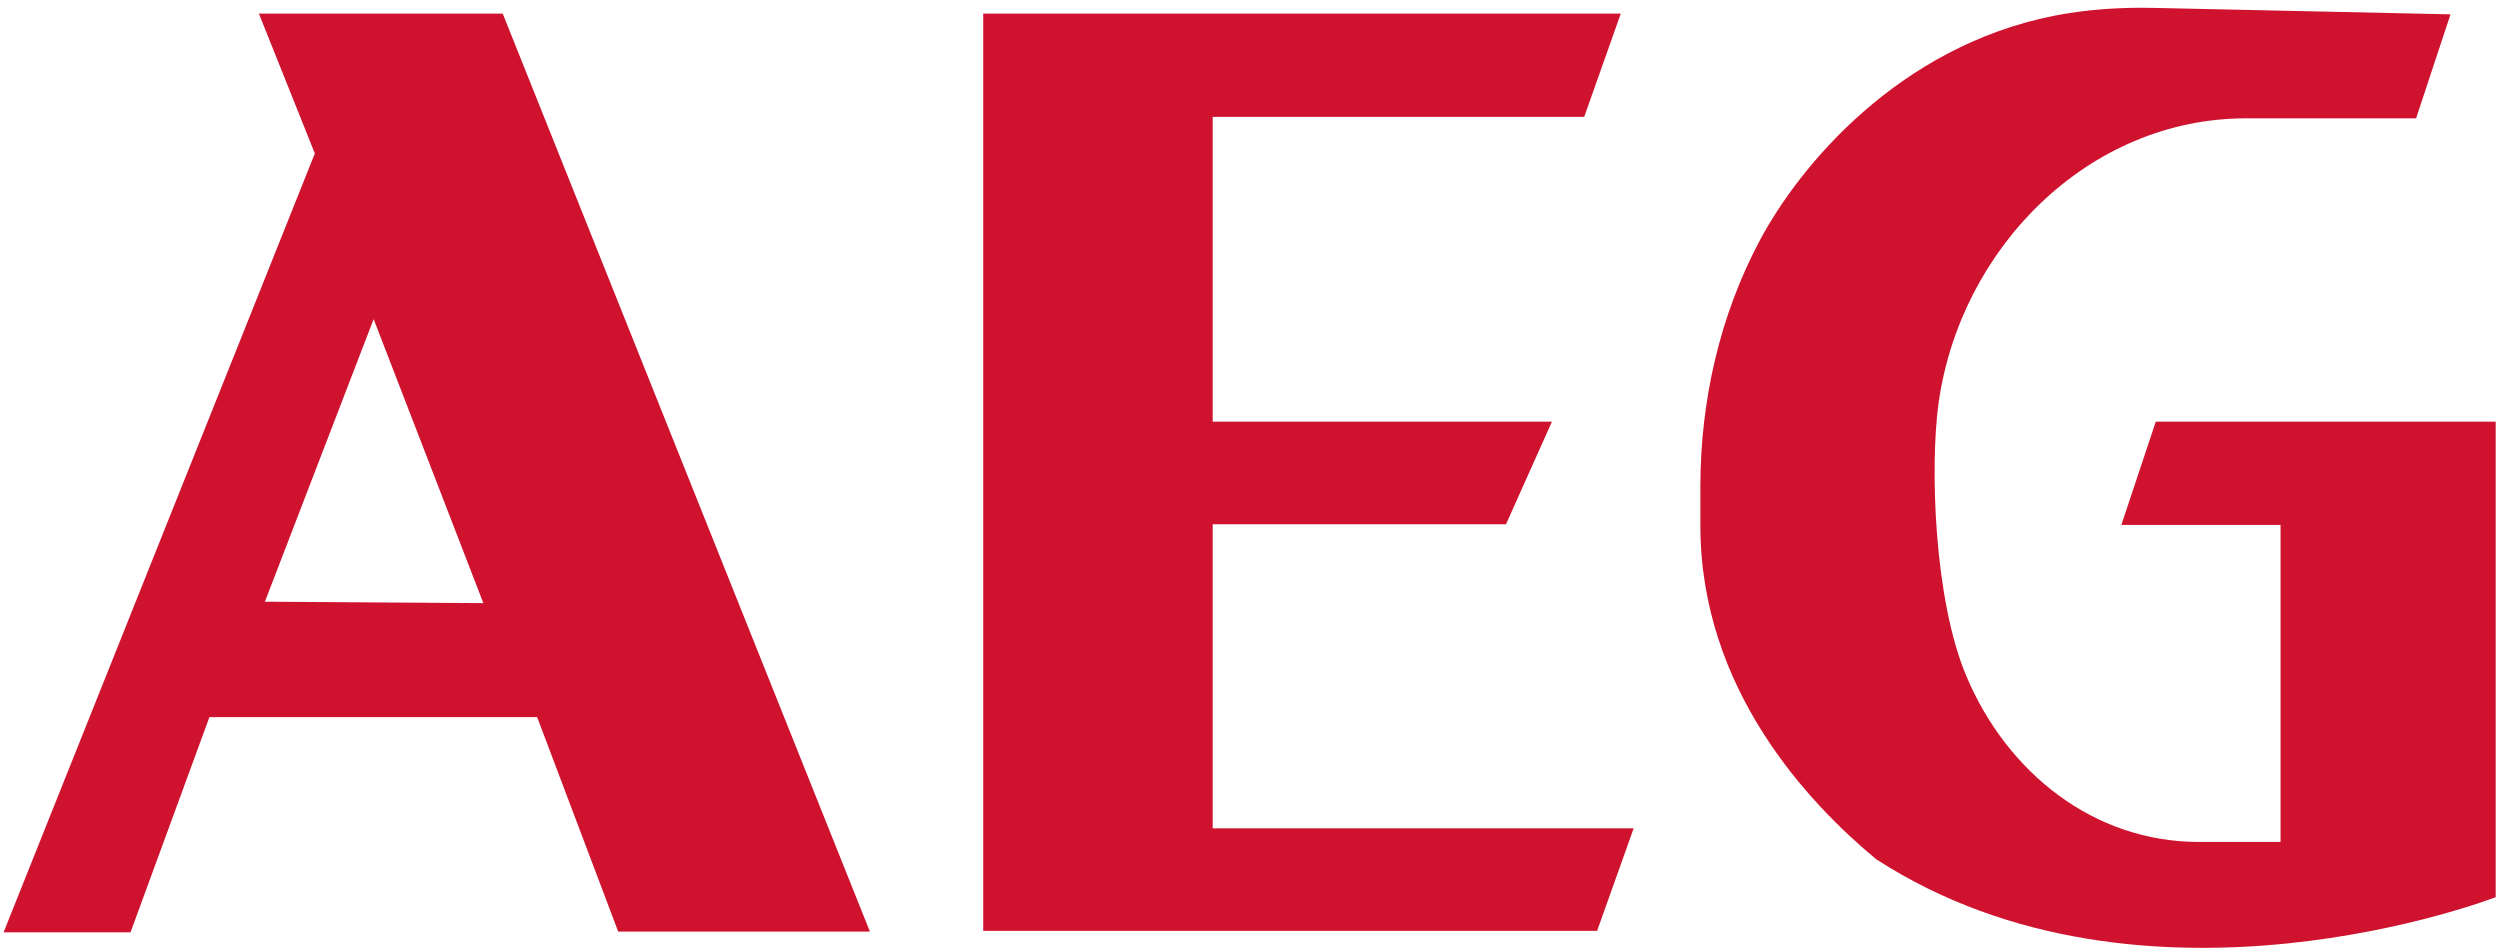
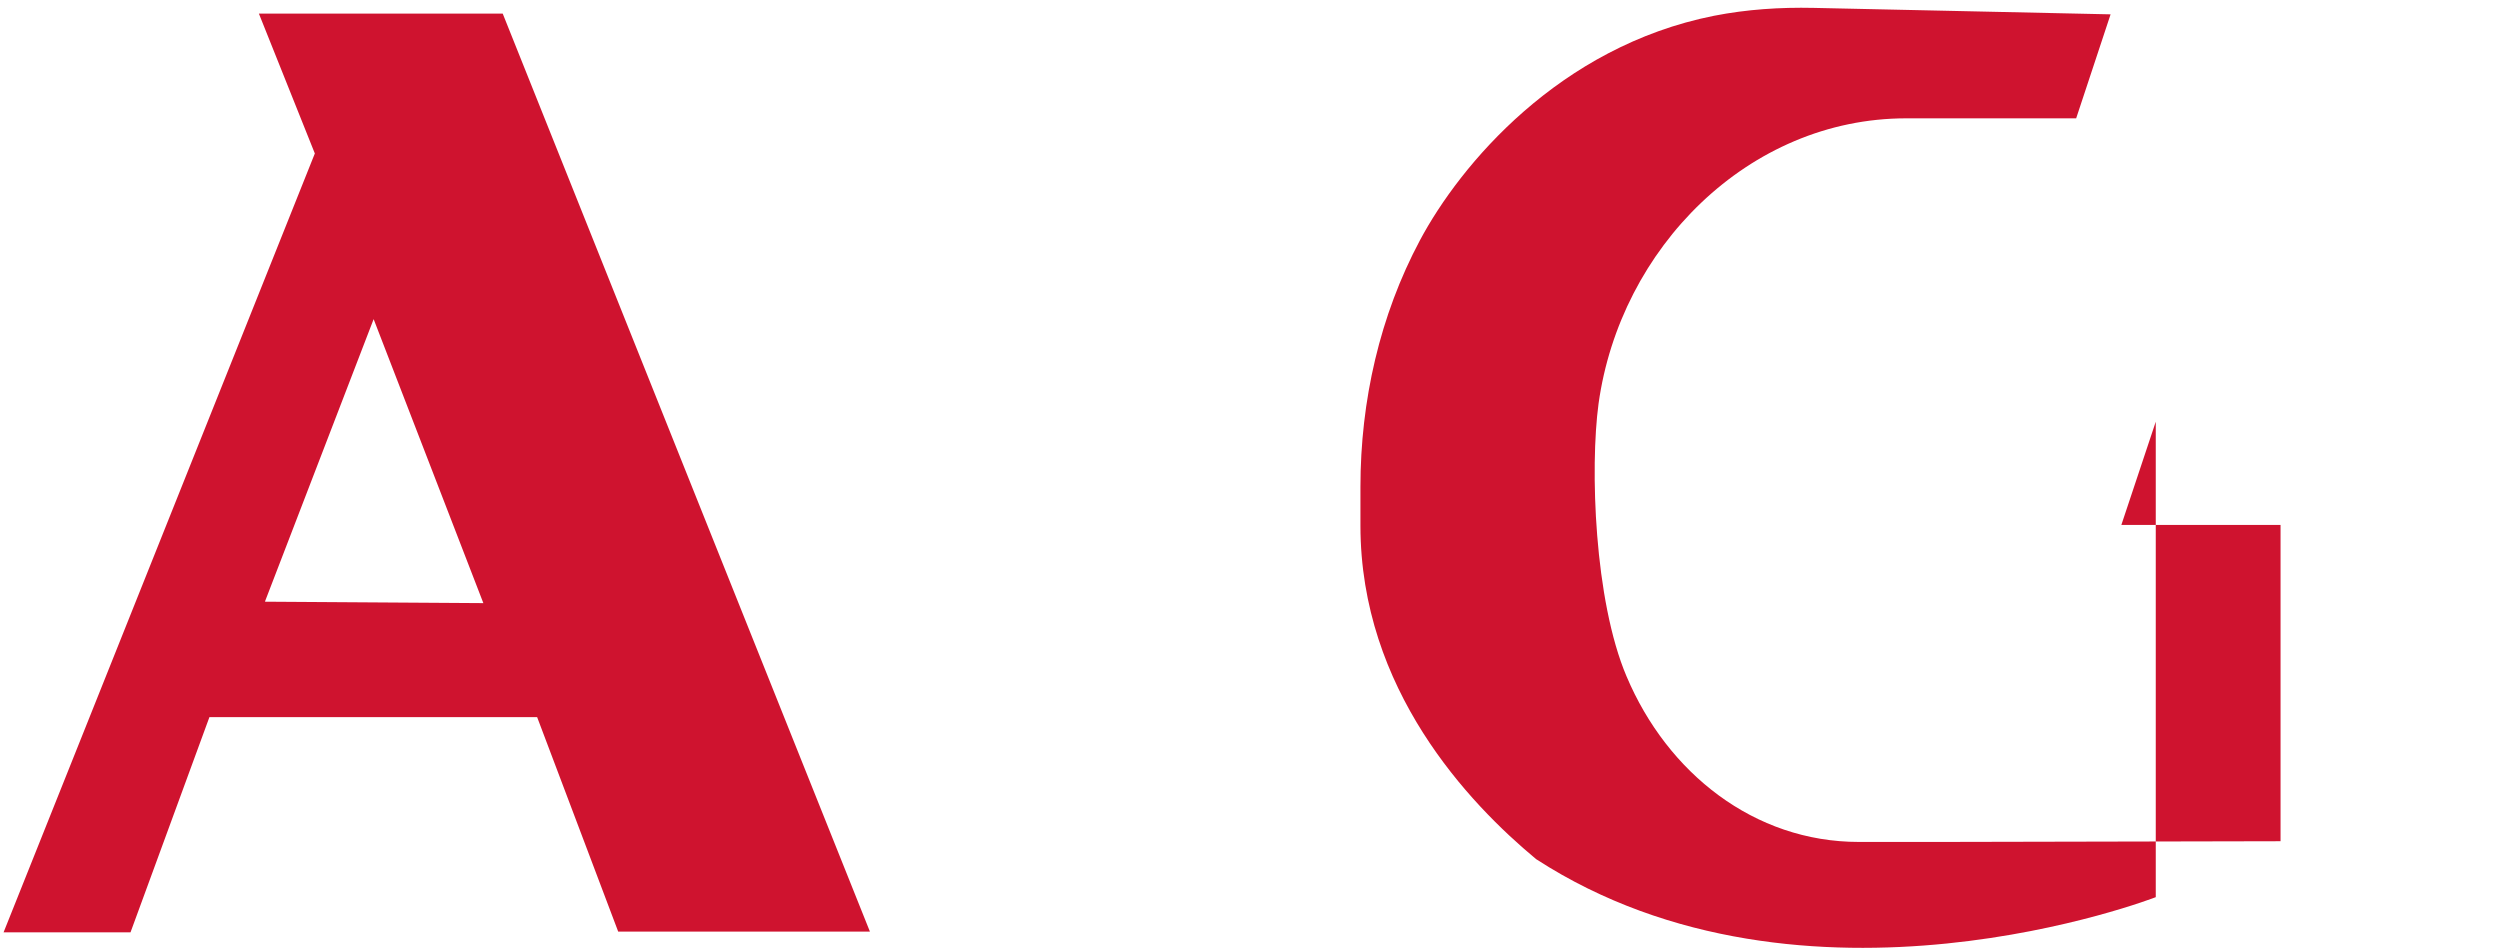
<svg xmlns="http://www.w3.org/2000/svg" id="Ebene_1" version="1.1" viewBox="0 0 348.6 132.2">
  <defs>
    <style>
      .st0 {
        fill: #cf132f;
      }
    </style>
  </defs>
  <path class="st0" d="M70.1,1.9h-34l7.8,19.5L.5,130h17.7l11-30h45.7l11.3,29.9h35.1L70.1,1.9ZM36.9,84l15.2-39.5,15.3,39.6-30.5-.2h0Z" />
-   <polygon class="st0" points="137.1 129.8 222.7 129.8 227.8 115.5 169.1 115.5 169.1 73.1 210 73.1 216.4 58.8 169.1 58.8 169.1 16.3 220.9 16.3 226 1.9 137.1 1.9 137.1 129.8" />
-   <path class="st0" d="M318,117.3v-44.1h-22.2l4.8-14.4h47.4v66.3s-48.9,19-86.4-5.3c-9.4-7.8-24.5-23.7-24.5-46.5v-5.4c0-12,2.7-23.9,8.3-34.4s19.4-27,41-31.3c4.6-.9,9.2-1.2,13.9-1.1l41.4.9-4.8,14.5h-23.7c-22,0-39.9,18.1-42.9,39.8-1.2,8.9-.6,27.4,3.9,38,5.7,13.5,17.8,23.1,32.4,23.1h11.4Z" />
+   <path class="st0" d="M318,117.3v-44.1h-22.2l4.8-14.4v66.3s-48.9,19-86.4-5.3c-9.4-7.8-24.5-23.7-24.5-46.5v-5.4c0-12,2.7-23.9,8.3-34.4s19.4-27,41-31.3c4.6-.9,9.2-1.2,13.9-1.1l41.4.9-4.8,14.5h-23.7c-22,0-39.9,18.1-42.9,39.8-1.2,8.9-.6,27.4,3.9,38,5.7,13.5,17.8,23.1,32.4,23.1h11.4Z" />
</svg>